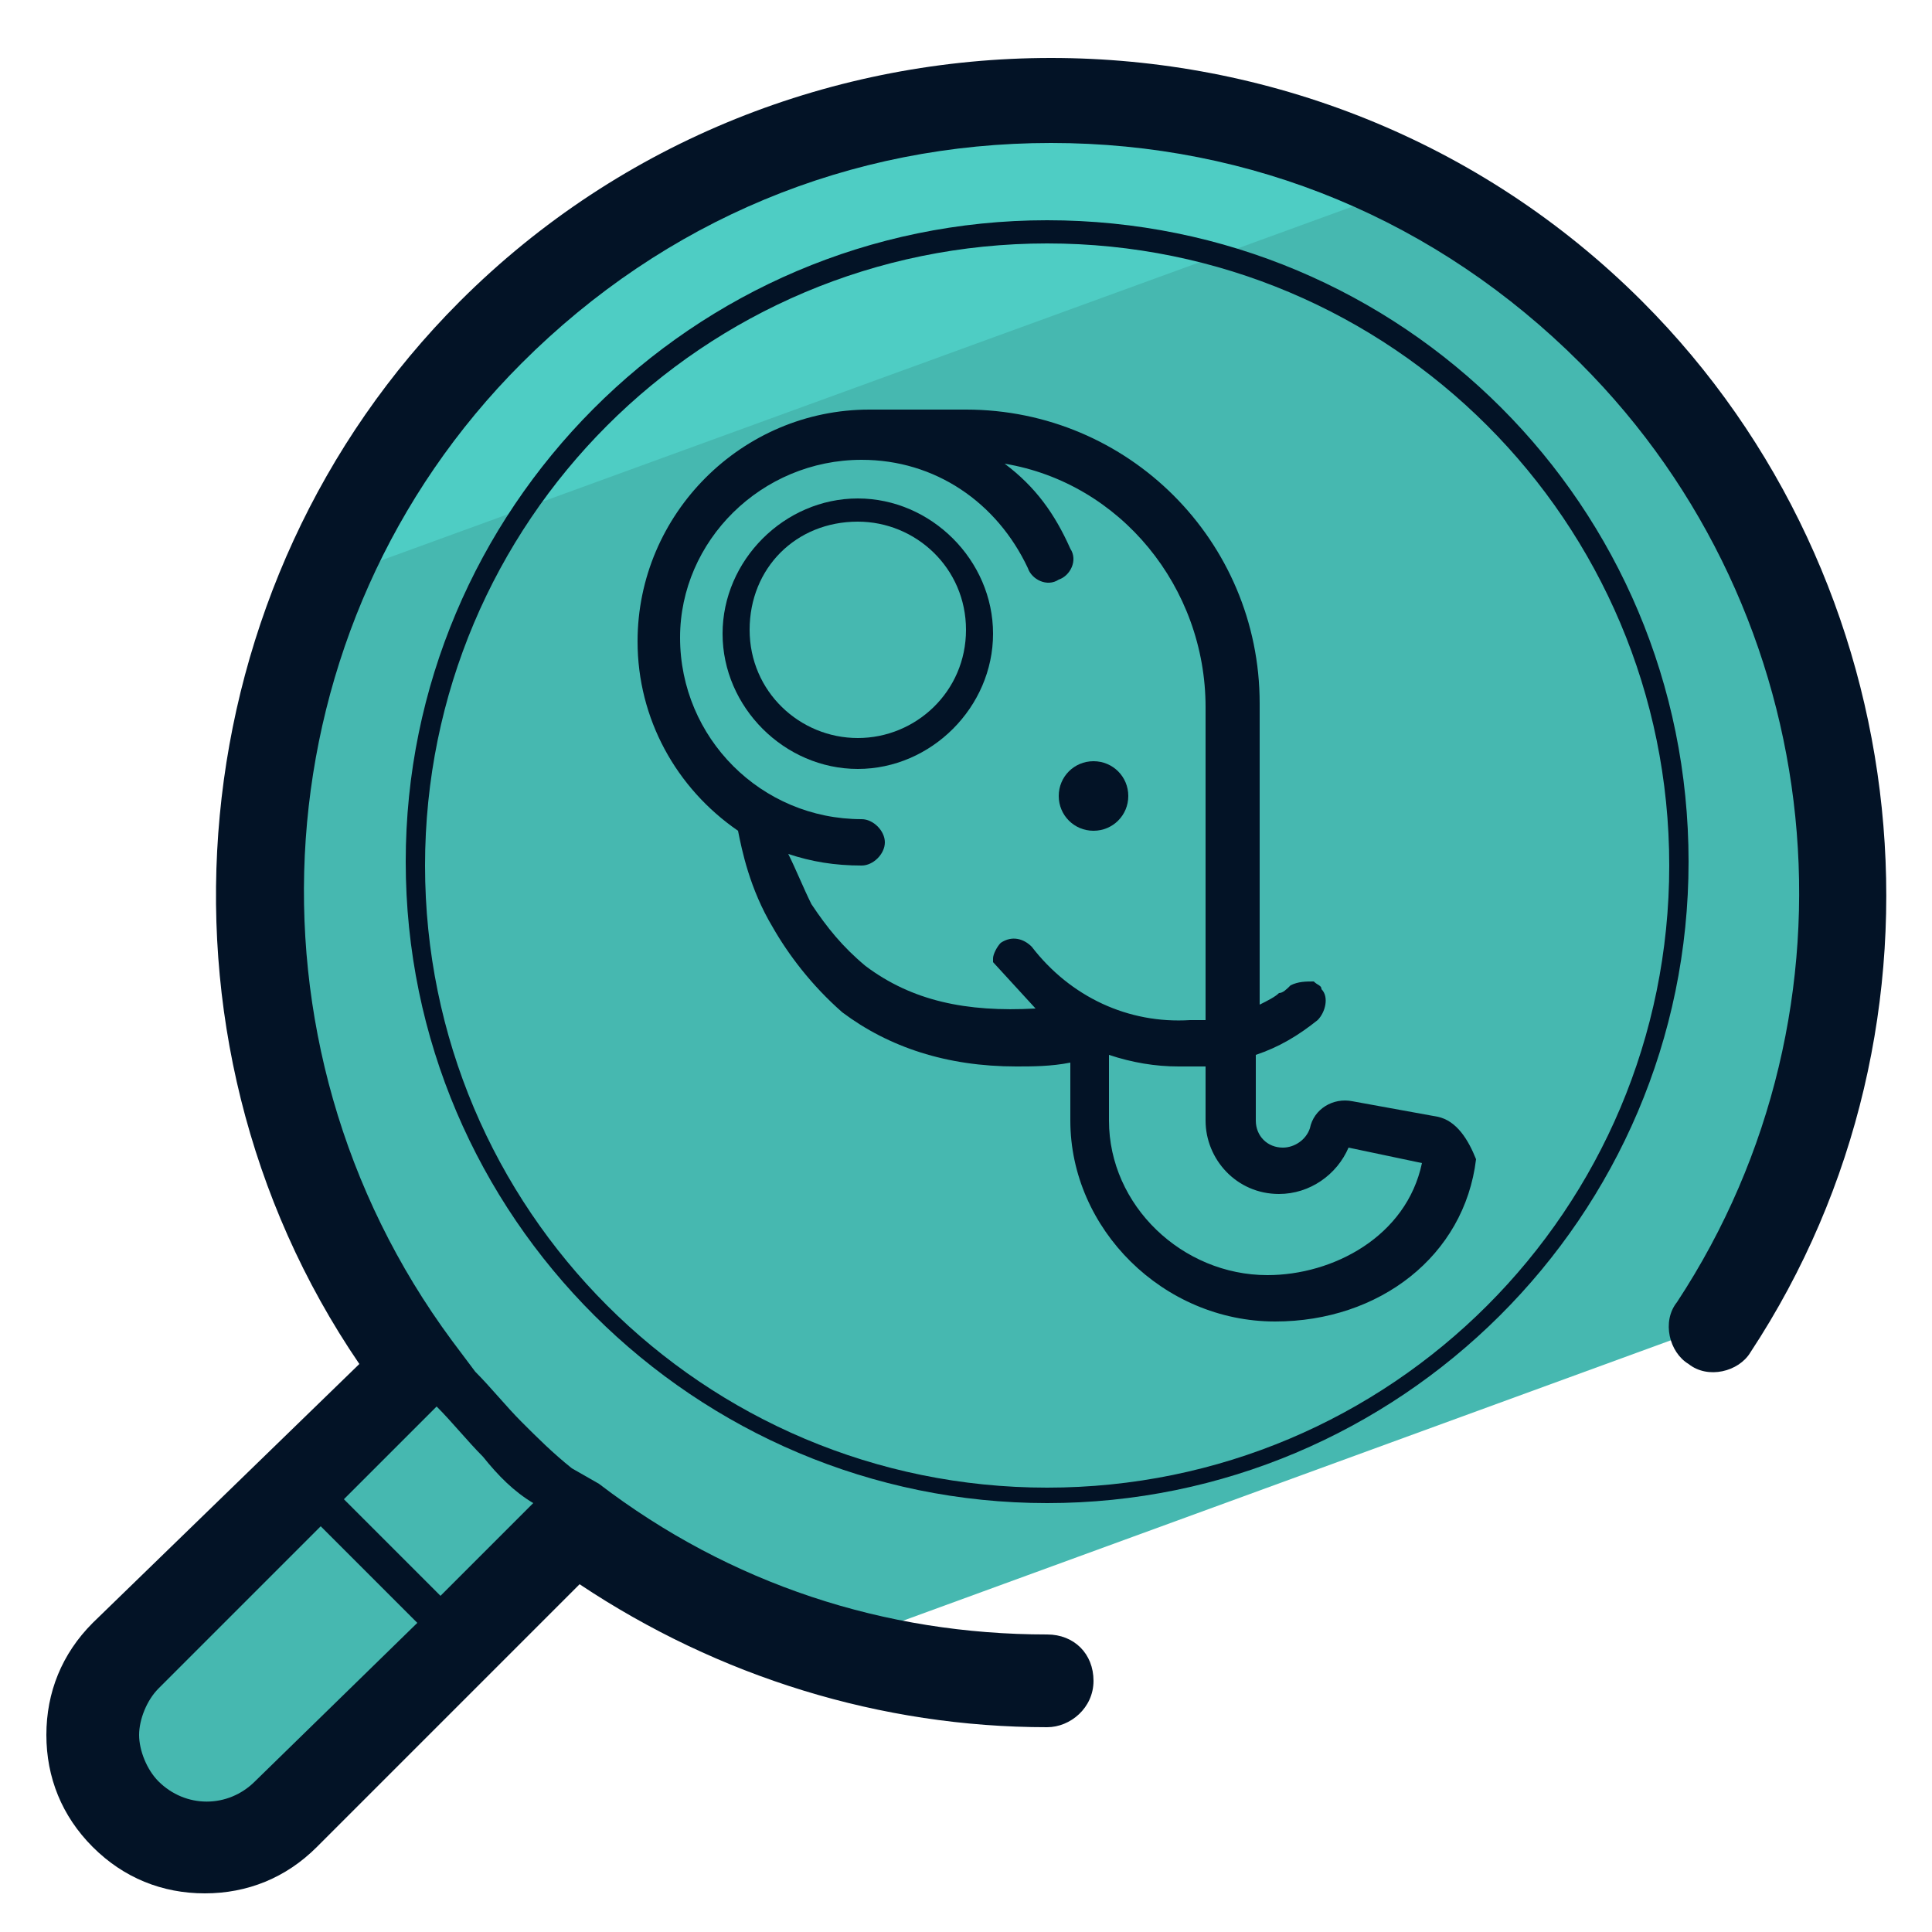
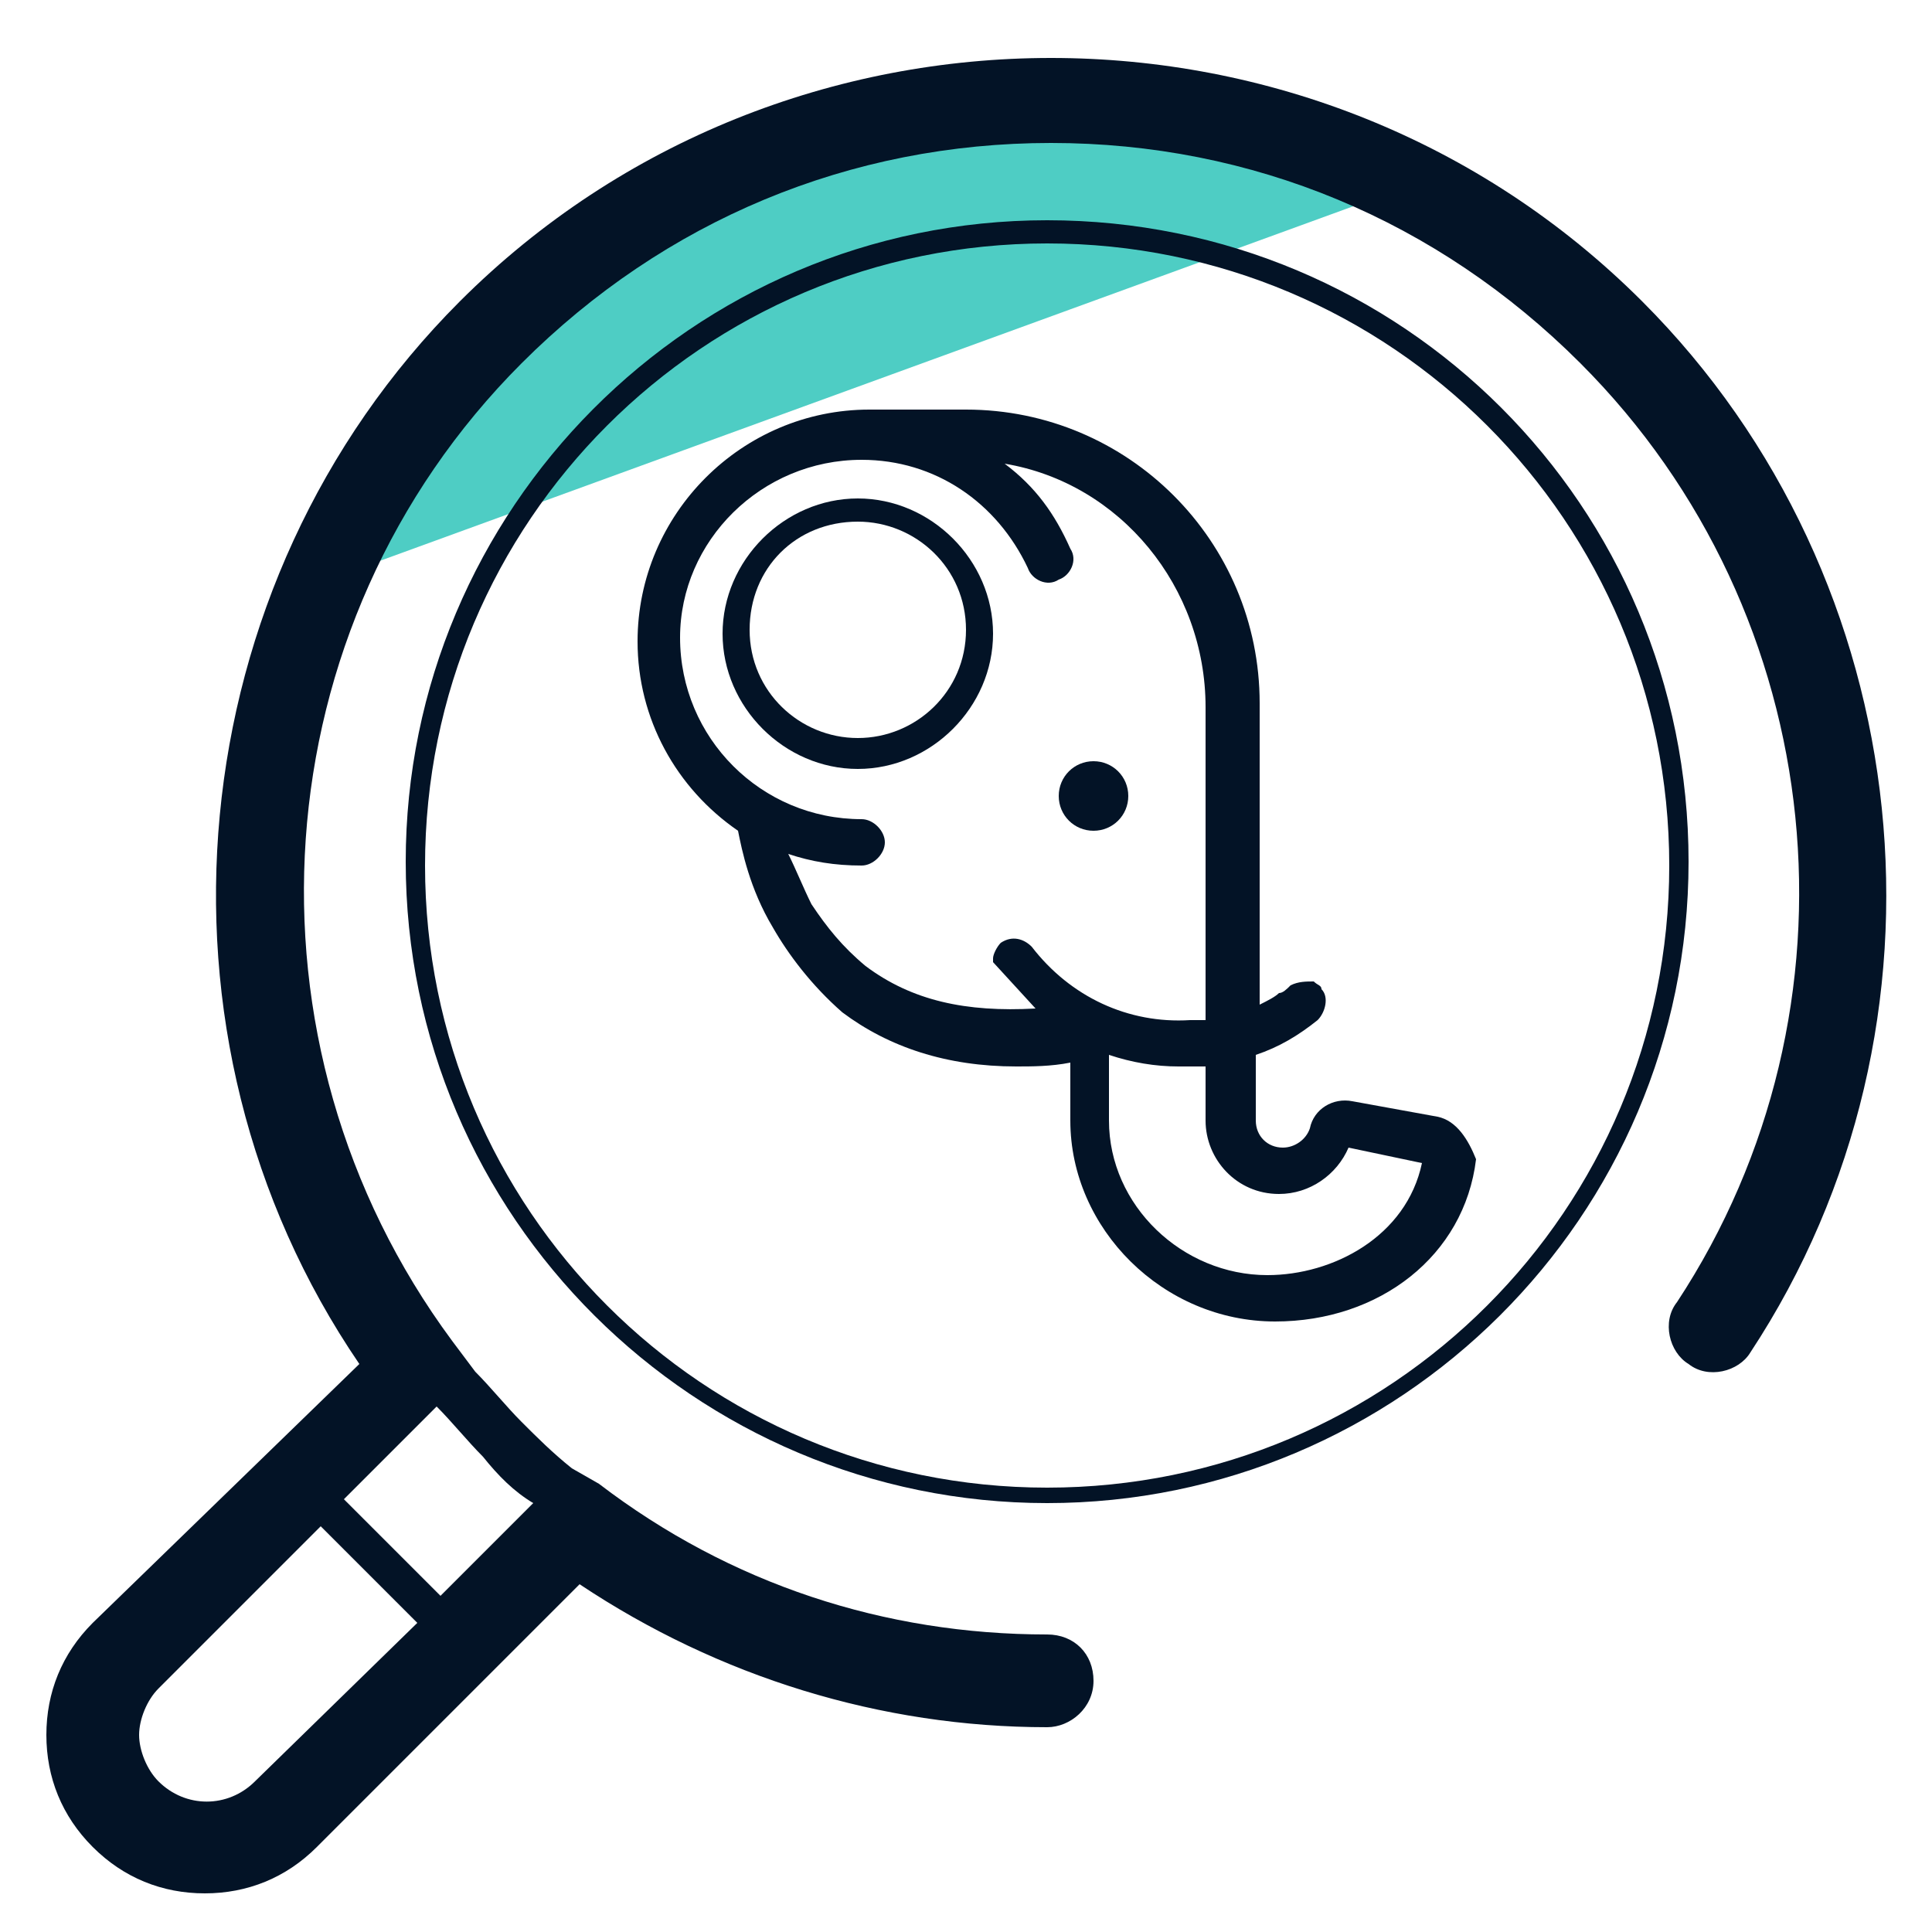
<svg xmlns="http://www.w3.org/2000/svg" id="Layer_1" x="0" y="0" version="1.1" viewBox="0 0 50 50" xml:space="preserve">
  <style>.st2{fill:#031326}</style>
-   <path fill="#46b8b0" d="M7.4 47l7.5-7.5c2 1.5 4.1 2.5 6.4 3.2l23-8.4c5.2-8 4.3-18.7-2.6-25.7-8-8-21-8-29 0-7.3 7.3-7.9 18.7-1.9 26.8l-7.5 7.5c-1.1 1.1-1.1 3 0 4.1 1.1 1.1 3 1.1 4.1 0z" />
  <path fill="#4ecdc4" d="M36.5 4.8C28.8 1 19.2 2.2 12.8 8.6 11 10.5 9.5 12.7 8.5 15l28-10.2z" />
  <path d="M42.5 7.8c-8.4-8.4-22.2-8.4-30.6 0-7.3 7.3-8.4 19-2.6 27.5L2.4 42c-.8.8-1.2 1.8-1.2 2.9 0 1.1.4 2.1 1.2 2.9.8.8 1.8 1.2 2.9 1.2s2.1-.4 2.9-1.2L15 41c3.6 2.4 7.8 3.7 12.1 3.7.6 0 1.2-.5 1.2-1.2s-.5-1.2-1.2-1.2c-4.2 0-8.2-1.3-11.6-3.9l-.7-.4c-.5-.4-.9-.8-1.3-1.2-.4-.4-.8-.9-1.2-1.3l-.6-.8C6 27 6.7 16.2 13.5 9.4c3.7-3.7 8.5-5.7 13.7-5.7s10 2 13.7 5.7c6.5 6.5 7.5 16.7 2.5 24.3-.4.5-.2 1.3.3 1.6.5.4 1.3.2 1.6-.3 5.6-8.5 4.4-20-2.8-27.2zM6.6 46.1c-.7.7-1.8.7-2.5 0-.3-.3-.5-.8-.5-1.2s.2-.9.5-1.2l4.2-4.2 2.5 2.5-4.2 4.1zm7.2-7.2l-2.4 2.4-2.5-2.5 2.4-2.4c.4.4.8.9 1.2 1.3.4.5.8.9 1.3 1.2z" class="st2" />
  <path d="M28.3 21.5c.5 0 .9-.4.9-.9s-.4-.9-.9-.9-.9.4-.9.9.4.9.9.9z" class="st2" />
  <path d="M37.2 28.9l-2.2-.4c-.5-.1-1 .2-1.1.7-.1.3-.4.5-.7.5-.4 0-.7-.3-.7-.7v-1.7c.6-.2 1.1-.5 1.6-.9.2-.2.3-.6.1-.8 0-.1-.1-.1-.2-.2-.2 0-.4 0-.6.1-.1.1-.2.2-.3.2-.1.1-.3.2-.5.3v-7.8c0-4.2-3.4-7.6-7.6-7.6h-2.5c-3.3 0-6 2.7-6 6 0 2 1 3.8 2.6 4.9.1.5.3 1.5.9 2.5.4.7 1 1.5 1.8 2.2 1.2.9 2.7 1.4 4.5 1.4.4 0 .9 0 1.4-.1V29c0 2.8 2.4 5.2 5.3 5.2 2.7 0 4.9-1.7 5.2-4.2-.2-.5-.5-1-1-1.1zm-6.4-2.5c-1.6.1-3.1-.6-4.1-1.9-.2-.2-.5-.3-.8-.1-.1.1-.2.3-.2.4v.1l1.1 1.2c-1.8.1-3.2-.2-4.4-1.1-.6-.5-1-1-1.4-1.6-.2-.4-.4-.9-.6-1.3.6.2 1.2.3 1.9.3.3 0 .6-.3.6-.6s-.3-.6-.6-.6c-2.6 0-4.7-2.1-4.7-4.7 0-2.5 2.1-4.6 4.7-4.6 1.9 0 3.5 1.1 4.3 2.8.1.3.5.5.8.3.3-.1.5-.5.3-.8-.4-.9-.9-1.6-1.7-2.2 3 .5 5.2 3.2 5.2 6.3v8.1h-.4zm2 6.6c-2.2 0-4.1-1.8-4.1-4v-1.7c.6.2 1.2.3 1.8.3h.7V29c0 1 .8 1.9 1.9 1.9.8 0 1.5-.5 1.8-1.2l1.9.4c-.4 1.9-2.3 2.9-4 2.9z" class="st2" />
  <path d="M22.2 12.9c-1.9 0-3.5 1.6-3.5 3.5s1.6 3.5 3.5 3.5 3.5-1.6 3.5-3.5-1.6-3.5-3.5-3.5zm0 6.2c-1.5 0-2.8-1.2-2.8-2.8s1.2-2.8 2.8-2.8c1.5 0 2.8 1.2 2.8 2.8s-1.3 2.8-2.8 2.8z" class="st2" />
  <path d="M27.1 38.9c-9.1 0-16.6-7.4-16.6-16.6 0-9.1 7.4-16.6 16.6-16.6s16.6 7.4 16.6 16.6c0 9.2-7.5 16.6-16.6 16.6zm0-32.6C18.2 6.3 11 13.5 11 22.4c0 8.9 7.2 16.1 16.1 16.1 8.9 0 16.1-7.2 16.1-16.1 0-8.9-7.2-16.1-16.1-16.1z" class="st2" />
</svg>